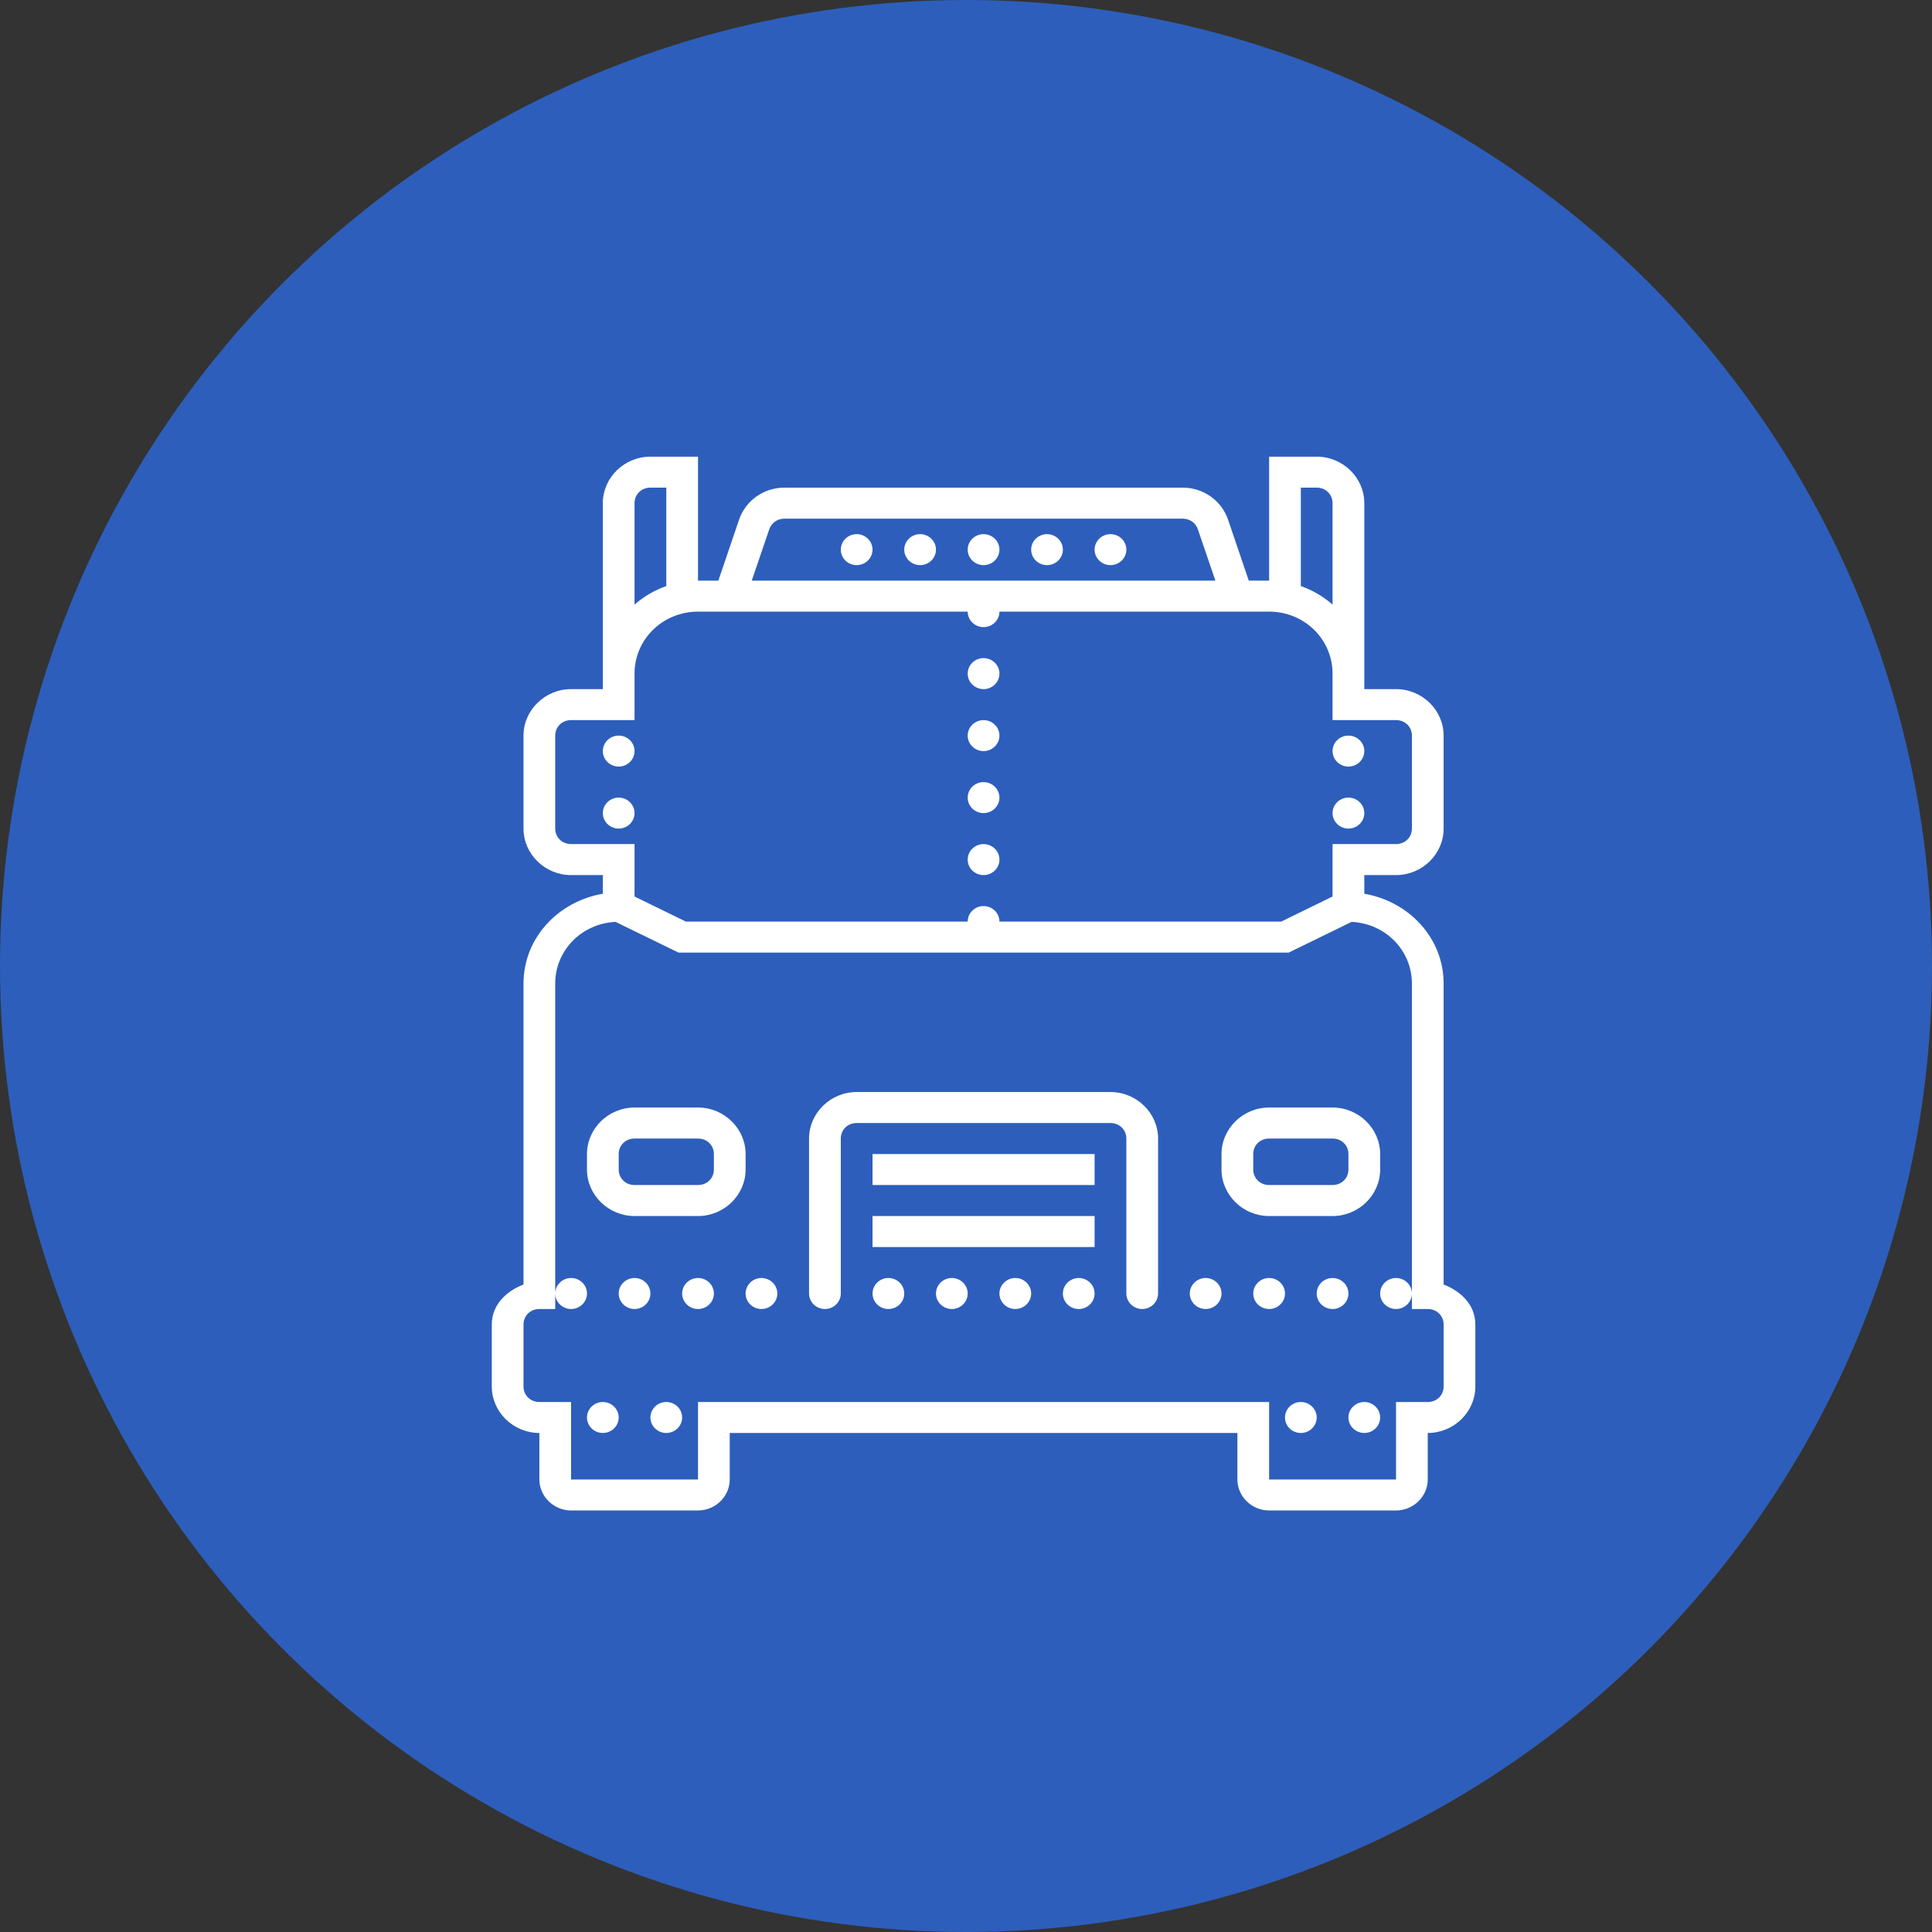
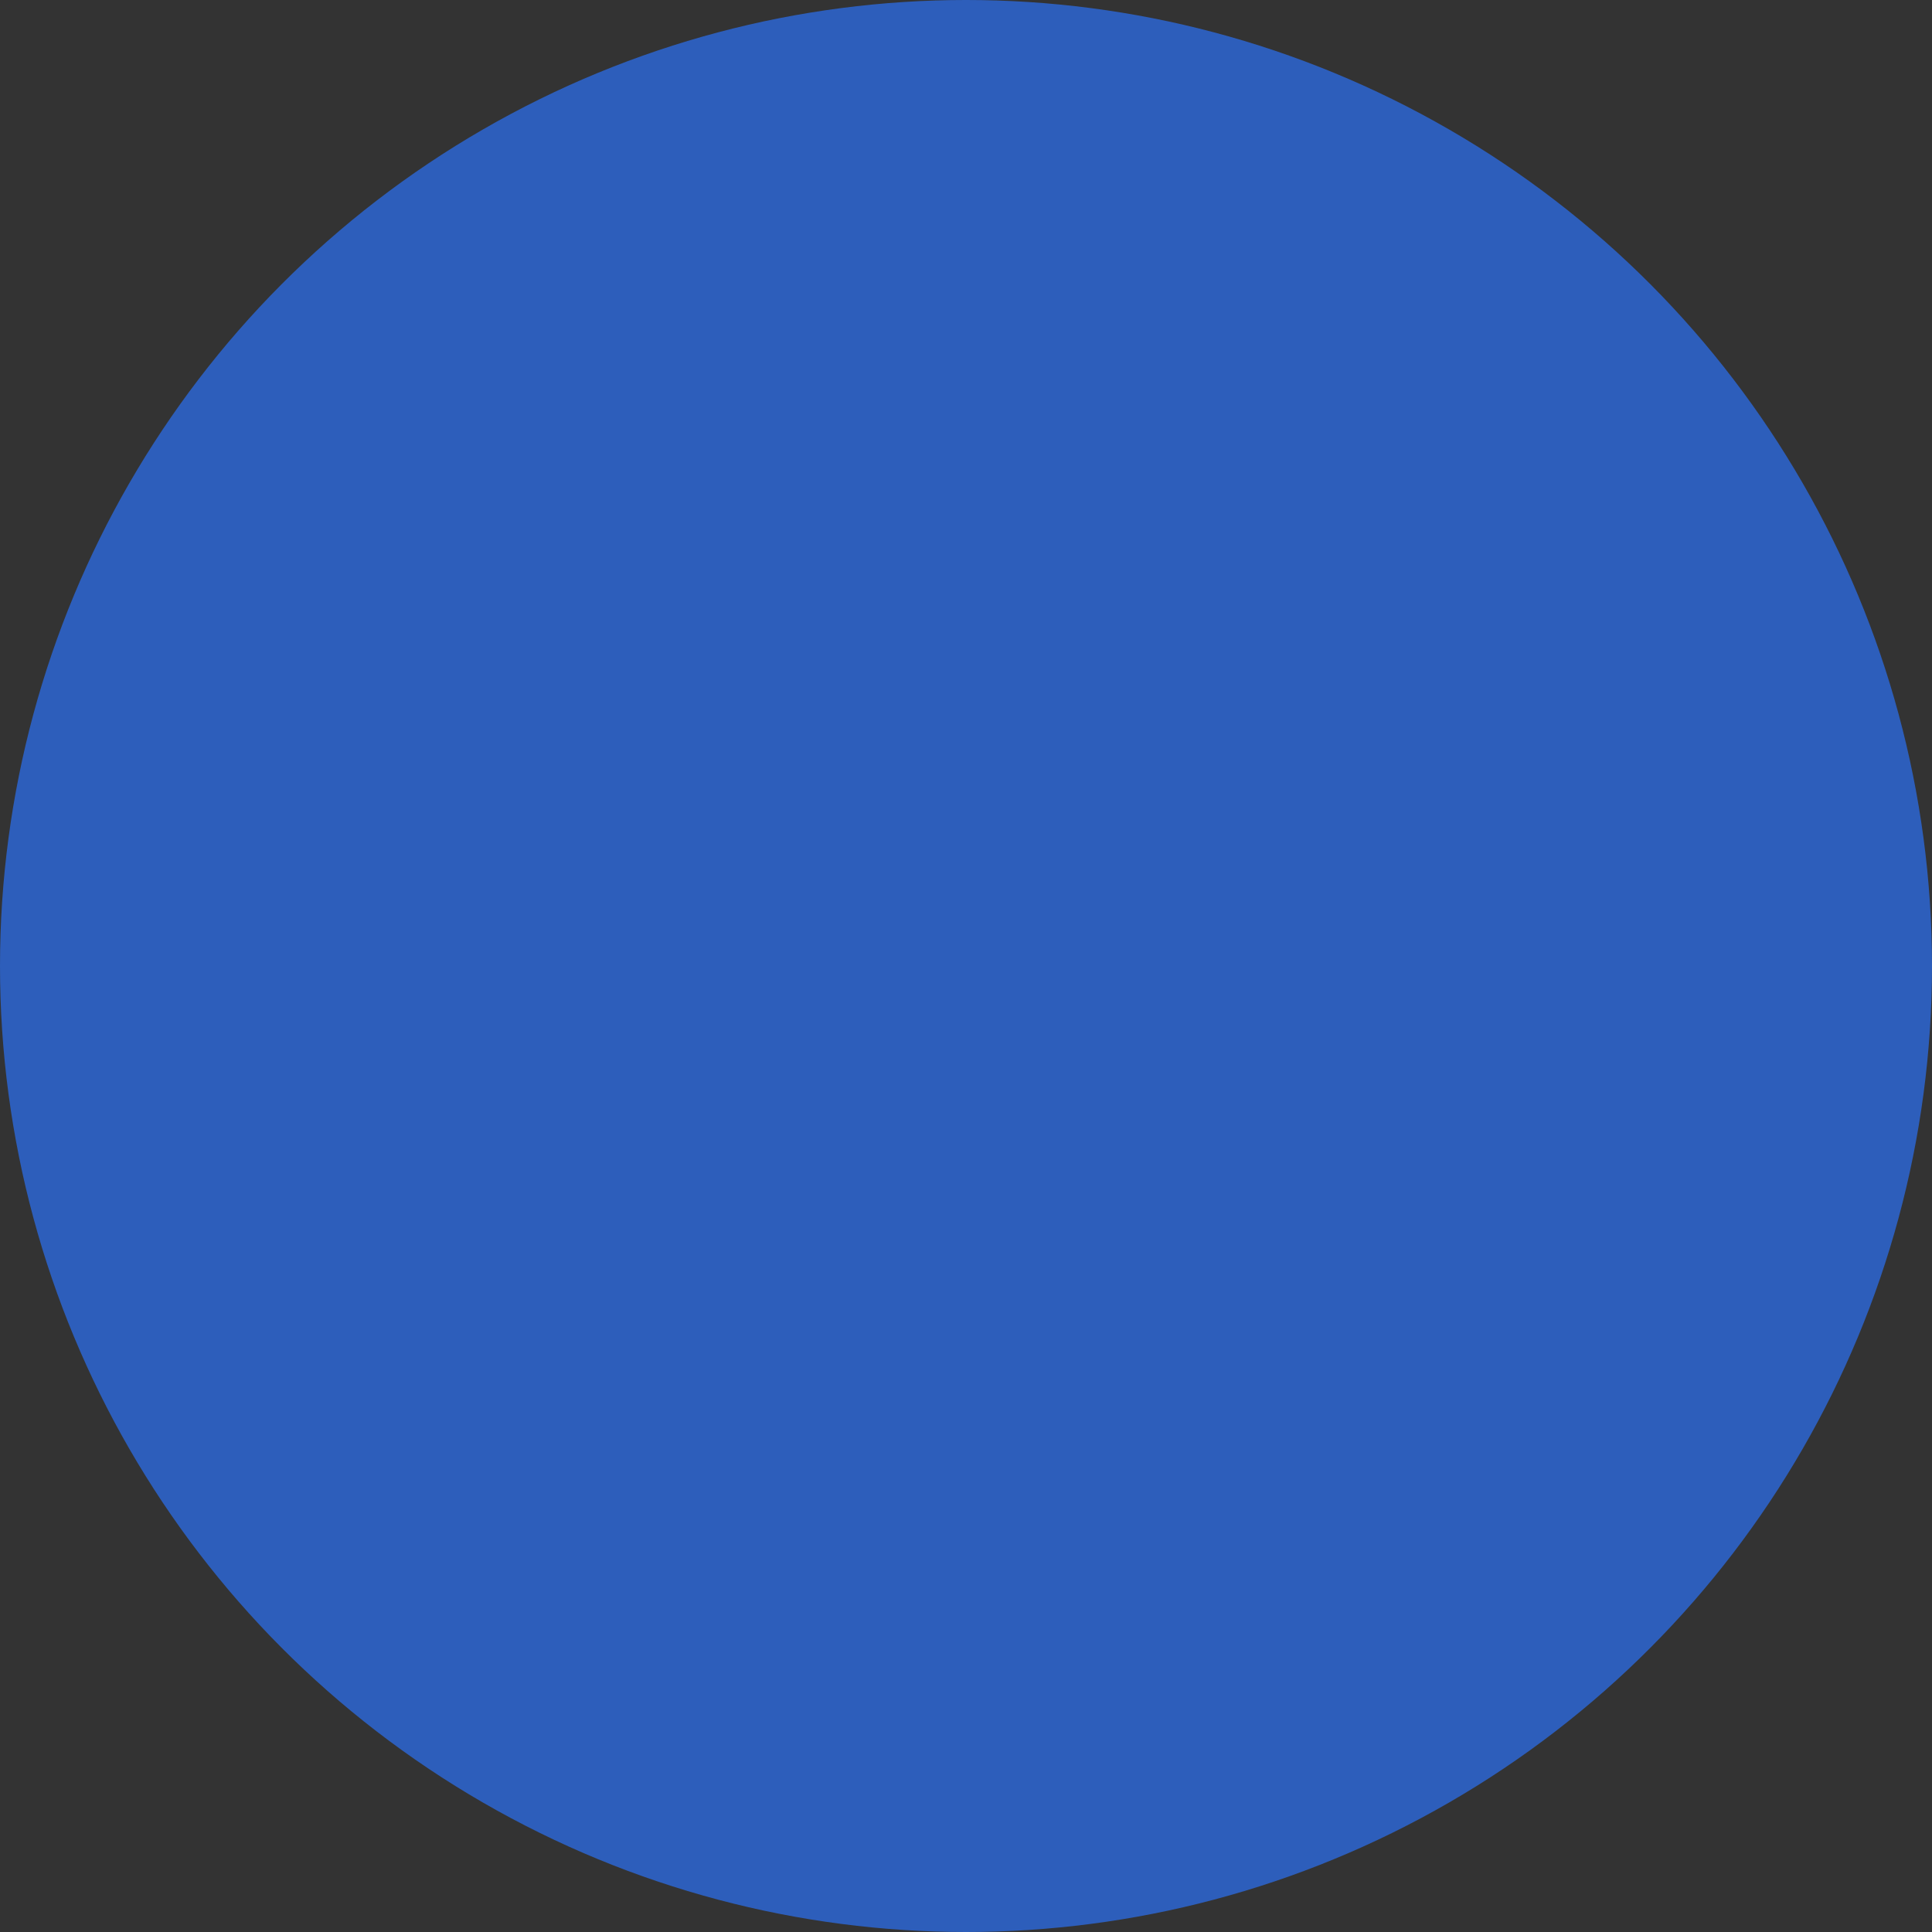
<svg xmlns="http://www.w3.org/2000/svg" width="55" height="55" viewBox="0 0 55 55" fill="none">
  <rect x="0" y="0" width="55" height="55" fill="#333333" stroke="none" />
  <circle cx="27.5" cy="27.5" r="27.5" fill="#2D5EBB" />
-   <path d="M18.516 13C17.773 13 17.161 13.598 17.161 14.323V19.618H16.258C15.515 19.618 14.903 20.216 14.903 20.941V23.588C14.903 24.314 15.515 24.912 16.258 24.912H17.161V25.443C15.893 25.661 14.903 26.699 14.903 28V36.567C14.404 36.761 14 37.151 14 37.706V39.471C14 40.196 14.612 40.794 15.355 40.794V42.118C15.355 42.6 15.764 43 16.258 43H19.871C20.365 43 20.774 42.6 20.774 42.118V40.794H35.226V42.118C35.226 42.6 35.635 43 36.129 43H39.742C40.236 43 40.645 42.6 40.645 42.118V40.794C41.388 40.794 42 40.196 42 39.471V37.706C42 37.151 41.596 36.761 41.097 36.567V28C41.097 26.699 40.107 25.661 38.839 25.443V24.912H39.742C40.485 24.912 41.097 24.314 41.097 23.588V20.941C41.097 20.216 40.485 19.618 39.742 19.618H38.839V14.323C38.839 13.598 38.227 13 37.484 13H36.129V16.529H35.55L34.958 14.787C34.772 14.249 34.254 13.882 33.672 13.882H22.328C21.746 13.882 21.228 14.249 21.042 14.787L20.45 16.529H19.871V13H18.516ZM18.516 13.882H18.968V16.684C18.631 16.802 18.326 16.983 18.064 17.212V14.323C18.064 14.074 18.26 13.882 18.516 13.882ZM37.032 13.882H37.484C37.74 13.882 37.935 14.074 37.935 14.323V17.212C37.674 16.983 37.369 16.802 37.032 16.684V13.882ZM22.328 14.765H33.672C33.867 14.765 34.039 14.884 34.1 15.066L34.599 16.529H21.401L21.9 15.066C21.961 14.885 22.133 14.765 22.328 14.765ZM24.387 15.206C24.138 15.206 23.936 15.404 23.936 15.647C23.936 15.89 24.138 16.088 24.387 16.088C24.636 16.088 24.839 15.89 24.839 15.647C24.839 15.404 24.636 15.206 24.387 15.206ZM26.194 15.206C25.945 15.206 25.742 15.404 25.742 15.647C25.742 15.89 25.945 16.088 26.194 16.088C26.442 16.088 26.645 15.89 26.645 15.647C26.645 15.404 26.442 15.206 26.194 15.206ZM28 15.206C27.751 15.206 27.548 15.404 27.548 15.647C27.548 15.89 27.751 16.088 28 16.088C28.249 16.088 28.452 15.89 28.452 15.647C28.452 15.404 28.249 15.206 28 15.206ZM29.806 15.206C29.558 15.206 29.355 15.404 29.355 15.647C29.355 15.89 29.558 16.088 29.806 16.088C30.055 16.088 30.258 15.89 30.258 15.647C30.258 15.404 30.055 15.206 29.806 15.206ZM31.613 15.206C31.364 15.206 31.161 15.404 31.161 15.647C31.161 15.89 31.364 16.088 31.613 16.088C31.862 16.088 32.065 15.89 32.065 15.647C32.065 15.404 31.862 15.206 31.613 15.206ZM19.871 17.412H27.548C27.548 17.655 27.751 17.853 28 17.853C28.249 17.853 28.452 17.655 28.452 17.412H36.129C37.131 17.412 37.935 18.198 37.935 19.177V20.5H39.742C39.998 20.5 40.194 20.691 40.194 20.941V23.588C40.194 23.838 39.998 24.029 39.742 24.029H37.935V25.522L36.475 26.235H28.452C28.452 25.992 28.249 25.794 28 25.794C27.751 25.794 27.548 25.992 27.548 26.235H19.525L18.064 25.522V24.029H16.258C16.002 24.029 15.806 23.838 15.806 23.588V20.941C15.806 20.691 16.002 20.5 16.258 20.5H18.064V19.177C18.064 18.198 18.869 17.412 19.871 17.412ZM28 18.735C27.751 18.735 27.548 18.933 27.548 19.177C27.548 19.419 27.751 19.618 28 19.618C28.249 19.618 28.452 19.419 28.452 19.177C28.452 18.933 28.249 18.735 28 18.735ZM28 20.5C27.751 20.5 27.548 20.698 27.548 20.941C27.548 21.184 27.751 21.382 28 21.382C28.249 21.382 28.452 21.184 28.452 20.941C28.452 20.698 28.249 20.5 28 20.5ZM17.613 20.941C17.364 20.941 17.161 21.139 17.161 21.382C17.161 21.625 17.364 21.823 17.613 21.823C17.862 21.823 18.064 21.625 18.064 21.382C18.064 21.139 17.862 20.941 17.613 20.941ZM38.387 20.941C38.138 20.941 37.935 21.139 37.935 21.382C37.935 21.625 38.138 21.823 38.387 21.823C38.636 21.823 38.839 21.625 38.839 21.382C38.839 21.139 38.636 20.941 38.387 20.941ZM28 22.265C27.751 22.265 27.548 22.463 27.548 22.706C27.548 22.949 27.751 23.147 28 23.147C28.249 23.147 28.452 22.949 28.452 22.706C28.452 22.463 28.249 22.265 28 22.265ZM17.613 22.706C17.364 22.706 17.161 22.904 17.161 23.147C17.161 23.39 17.364 23.588 17.613 23.588C17.862 23.588 18.064 23.39 18.064 23.147C18.064 22.904 17.862 22.706 17.613 22.706ZM38.387 22.706C38.138 22.706 37.935 22.904 37.935 23.147C37.935 23.39 38.138 23.588 38.387 23.588C38.636 23.588 38.839 23.39 38.839 23.147C38.839 22.904 38.636 22.706 38.387 22.706ZM28 24.029C27.751 24.029 27.548 24.228 27.548 24.471C27.548 24.714 27.751 24.912 28 24.912C28.249 24.912 28.452 24.714 28.452 24.471C28.452 24.228 28.249 24.029 28 24.029ZM17.523 26.244L19.314 27.118H36.687L38.477 26.244C39.437 26.29 40.194 27.05 40.194 28V37.265H40.645C40.901 37.265 41.097 37.456 41.097 37.706V39.471C41.097 39.721 40.901 39.912 40.645 39.912H39.742V42.118H36.129V39.912H19.871V42.118H16.258V39.912H15.355C15.099 39.912 14.903 39.721 14.903 39.471V37.706C14.903 37.456 15.099 37.265 15.355 37.265H15.806V28C15.806 27.05 16.563 26.29 17.523 26.244ZM15.806 36.824C15.806 37.066 16.009 37.265 16.258 37.265C16.507 37.265 16.71 37.066 16.71 36.824C16.71 36.581 16.507 36.382 16.258 36.382C16.009 36.382 15.806 36.581 15.806 36.824ZM40.194 36.824C40.194 36.581 39.991 36.382 39.742 36.382C39.493 36.382 39.29 36.581 39.29 36.824C39.29 37.066 39.493 37.265 39.742 37.265C39.991 37.265 40.194 37.066 40.194 36.824ZM24.387 31.088C23.644 31.088 23.032 31.686 23.032 32.412V36.824C23.032 37.066 23.235 37.265 23.484 37.265C23.733 37.265 23.936 37.066 23.936 36.824V32.412C23.936 32.162 24.131 31.971 24.387 31.971H31.613C31.869 31.971 32.065 32.162 32.065 32.412V36.824C32.065 37.066 32.267 37.265 32.516 37.265C32.765 37.265 32.968 37.066 32.968 36.824V32.412C32.968 31.686 32.356 31.088 31.613 31.088H24.387ZM18.064 31.529C17.322 31.529 16.71 32.127 16.71 32.853V33.294C16.71 34.02 17.322 34.618 18.064 34.618H19.871C20.614 34.618 21.226 34.02 21.226 33.294V32.853C21.226 32.127 20.614 31.529 19.871 31.529H18.064ZM36.129 31.529C35.386 31.529 34.774 32.127 34.774 32.853V33.294C34.774 34.02 35.386 34.618 36.129 34.618H37.935C38.678 34.618 39.29 34.02 39.29 33.294V32.853C39.29 32.127 38.678 31.529 37.935 31.529H36.129ZM18.064 32.412H19.871C20.127 32.412 20.323 32.603 20.323 32.853V33.294C20.323 33.544 20.127 33.735 19.871 33.735H18.064C17.809 33.735 17.613 33.544 17.613 33.294V32.853C17.613 32.603 17.809 32.412 18.064 32.412ZM36.129 32.412H37.935C38.191 32.412 38.387 32.603 38.387 32.853V33.294C38.387 33.544 38.191 33.735 37.935 33.735H36.129C35.873 33.735 35.677 33.544 35.677 33.294V32.853C35.677 32.603 35.873 32.412 36.129 32.412ZM24.839 32.853V33.735H31.161V32.853H24.839ZM24.839 34.618V35.5H31.161V34.618H24.839ZM18.064 36.382C17.816 36.382 17.613 36.581 17.613 36.824C17.613 37.066 17.816 37.265 18.064 37.265C18.313 37.265 18.516 37.066 18.516 36.824C18.516 36.581 18.313 36.382 18.064 36.382ZM19.871 36.382C19.622 36.382 19.419 36.581 19.419 36.824C19.419 37.066 19.622 37.265 19.871 37.265C20.12 37.265 20.323 37.066 20.323 36.824C20.323 36.581 20.12 36.382 19.871 36.382ZM21.677 36.382C21.429 36.382 21.226 36.581 21.226 36.824C21.226 37.066 21.429 37.265 21.677 37.265C21.926 37.265 22.129 37.066 22.129 36.824C22.129 36.581 21.926 36.382 21.677 36.382ZM25.29 36.382C25.042 36.382 24.839 36.581 24.839 36.824C24.839 37.066 25.042 37.265 25.29 37.265C25.539 37.265 25.742 37.066 25.742 36.824C25.742 36.581 25.539 36.382 25.29 36.382ZM27.097 36.382C26.848 36.382 26.645 36.581 26.645 36.824C26.645 37.066 26.848 37.265 27.097 37.265C27.346 37.265 27.548 37.066 27.548 36.824C27.548 36.581 27.346 36.382 27.097 36.382ZM28.903 36.382C28.654 36.382 28.452 36.581 28.452 36.824C28.452 37.066 28.654 37.265 28.903 37.265C29.152 37.265 29.355 37.066 29.355 36.824C29.355 36.581 29.152 36.382 28.903 36.382ZM30.71 36.382C30.461 36.382 30.258 36.581 30.258 36.824C30.258 37.066 30.461 37.265 30.71 37.265C30.958 37.265 31.161 37.066 31.161 36.824C31.161 36.581 30.958 36.382 30.71 36.382ZM34.323 36.382C34.074 36.382 33.871 36.581 33.871 36.824C33.871 37.066 34.074 37.265 34.323 37.265C34.571 37.265 34.774 37.066 34.774 36.824C34.774 36.581 34.571 36.382 34.323 36.382ZM36.129 36.382C35.88 36.382 35.677 36.581 35.677 36.824C35.677 37.066 35.88 37.265 36.129 37.265C36.378 37.265 36.581 37.066 36.581 36.824C36.581 36.581 36.378 36.382 36.129 36.382ZM37.935 36.382C37.687 36.382 37.484 36.581 37.484 36.824C37.484 37.066 37.687 37.265 37.935 37.265C38.184 37.265 38.387 37.066 38.387 36.824C38.387 36.581 38.184 36.382 37.935 36.382ZM17.161 39.912C16.913 39.912 16.71 40.11 16.71 40.353C16.71 40.596 16.913 40.794 17.161 40.794C17.41 40.794 17.613 40.596 17.613 40.353C17.613 40.11 17.41 39.912 17.161 39.912ZM18.968 39.912C18.719 39.912 18.516 40.11 18.516 40.353C18.516 40.596 18.719 40.794 18.968 40.794C19.216 40.794 19.419 40.596 19.419 40.353C19.419 40.11 19.216 39.912 18.968 39.912ZM37.032 39.912C36.783 39.912 36.581 40.11 36.581 40.353C36.581 40.596 36.783 40.794 37.032 40.794C37.281 40.794 37.484 40.596 37.484 40.353C37.484 40.11 37.281 39.912 37.032 39.912ZM38.839 39.912C38.59 39.912 38.387 40.11 38.387 40.353C38.387 40.596 38.59 40.794 38.839 40.794C39.087 40.794 39.29 40.596 39.29 40.353C39.29 40.11 39.087 39.912 38.839 39.912Z" fill="white" />
</svg>